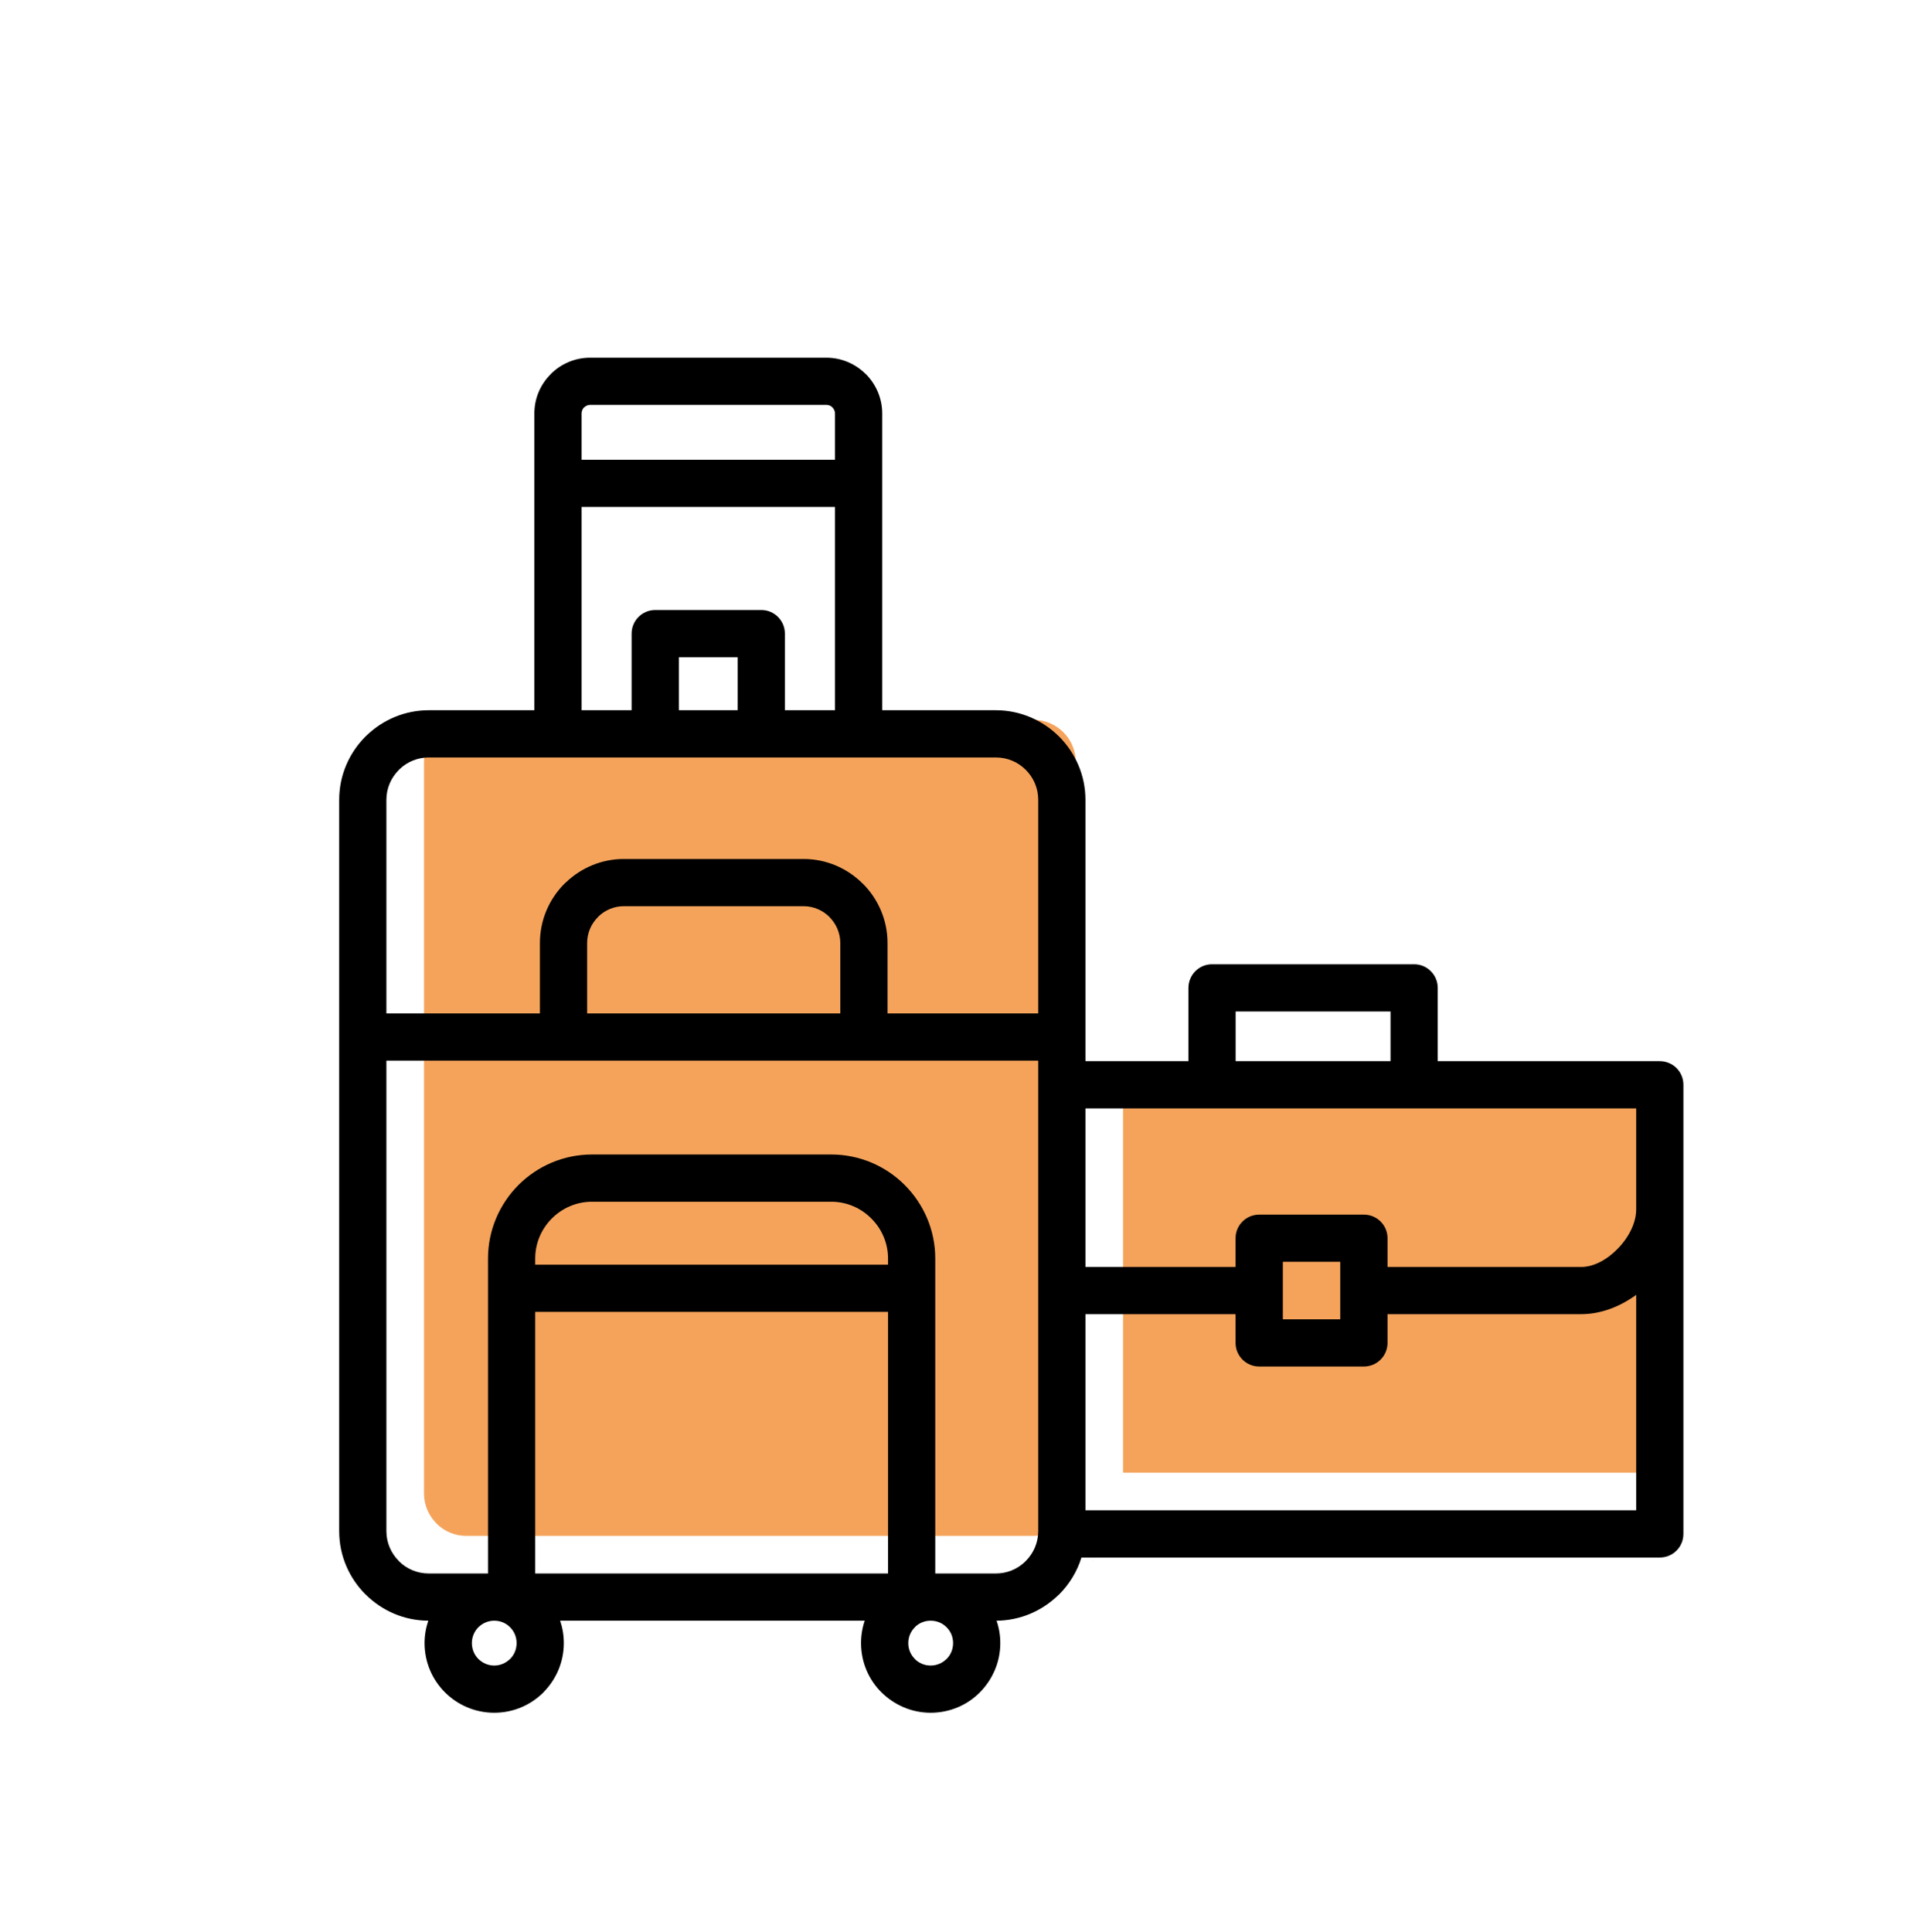
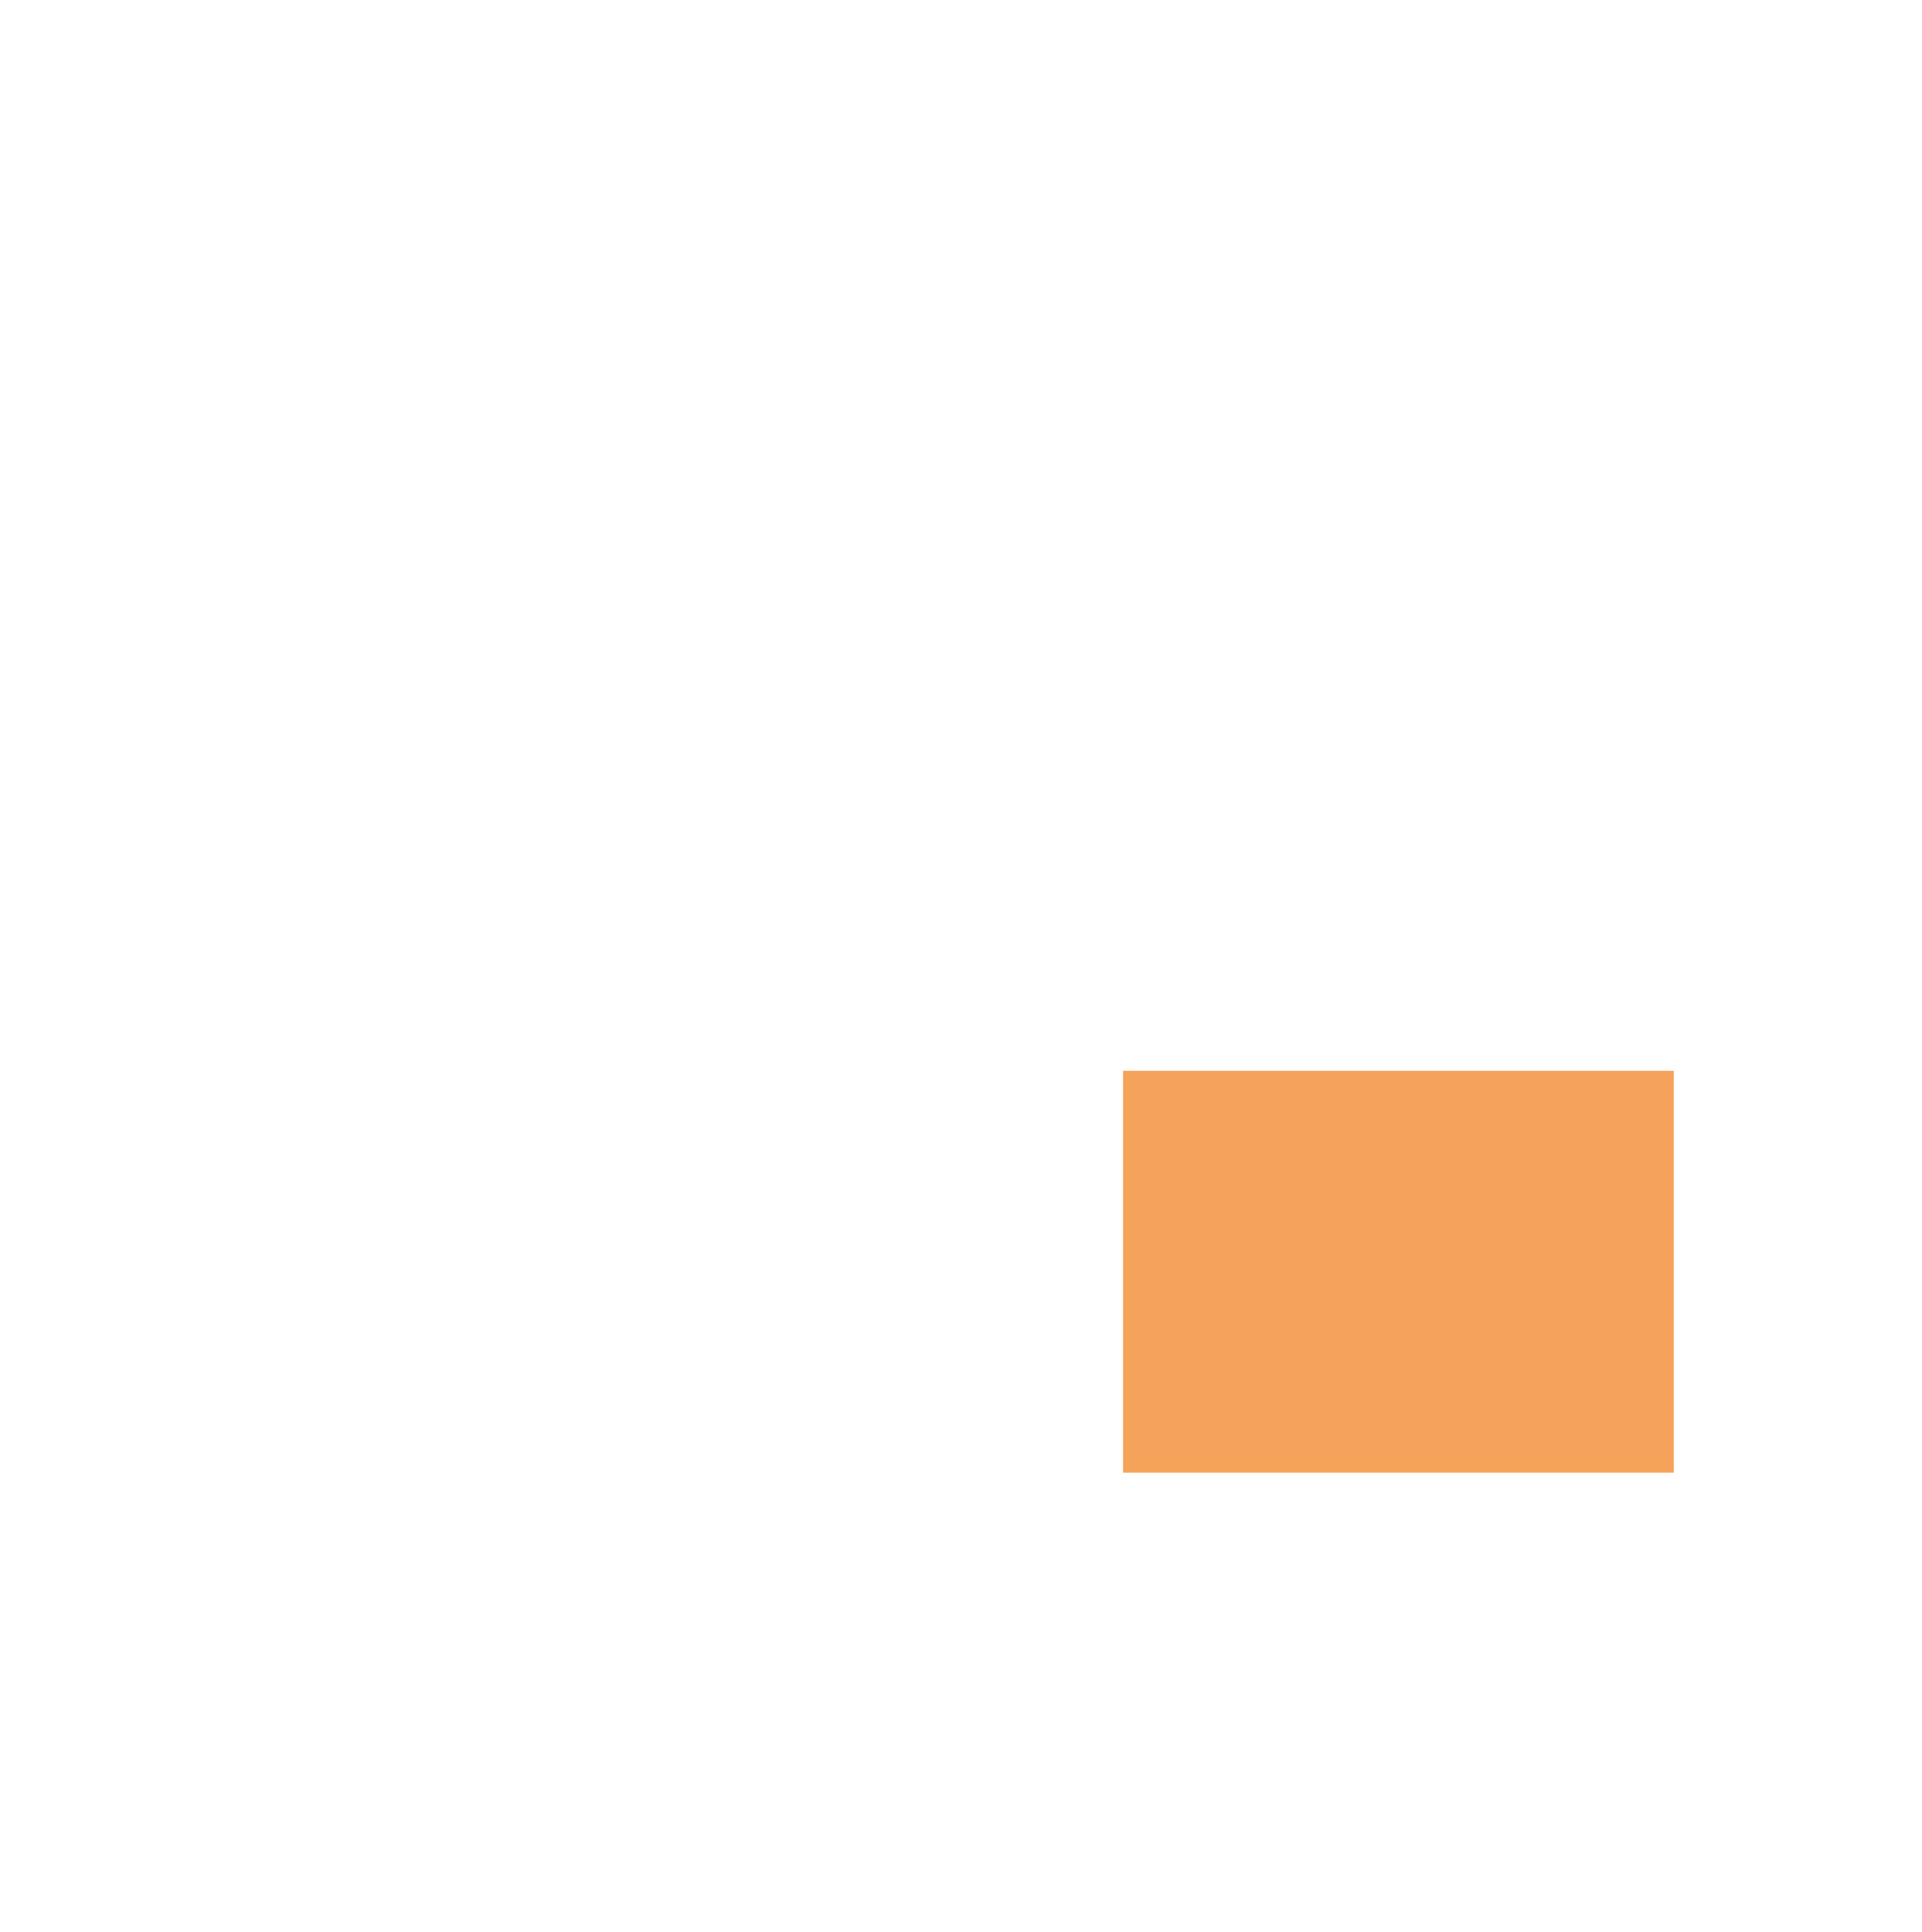
<svg xmlns="http://www.w3.org/2000/svg" width="187" height="188" viewBox="0 0 187 188" fill="none">
  <path d="M162.851 104.181H109.267V143.285H162.851V104.181Z" fill="#F5A35B" />
-   <path fill-rule="evenodd" clip-rule="evenodd" d="M106.36 151.792V151.85H106.293L106.36 151.792ZM51.131 149.432H55.725H90.052H94.654H97.346H100.544C101.641 149.432 102.629 149.009 103.36 148.327L103.46 148.219C104.208 147.472 104.665 146.441 104.665 145.312V139.771V121.909V101.888V99.537V94.943V75.678V74.157C104.665 73.019 104.208 71.998 103.468 71.25L103.46 71.242C102.712 70.502 101.682 70.037 100.544 70.037H87.194H77.723H67.414H57.943H45.374C44.285 70.037 43.288 70.461 42.557 71.15L42.466 71.25C41.718 71.998 41.253 73.028 41.253 74.157V75.678V94.943V99.537V139.771V145.312C41.253 146.441 41.718 147.472 42.466 148.219L42.458 148.228H42.466C43.206 148.975 44.236 149.432 45.374 149.432H48.406H51.131Z" fill="#F5A35B" />
-   <path d="M41.715 69.102H51.991V47.02V40.233C51.991 38.738 52.597 37.384 53.586 36.403V36.395C54.566 35.407 55.929 34.8 57.424 34.8H80.403C81.89 34.8 83.252 35.415 84.233 36.395H84.241C85.221 37.375 85.836 38.738 85.836 40.233V47.02V69.102H96.893C99.278 69.102 101.454 70.082 103.041 71.661L103.058 71.677C104.628 73.256 105.608 75.432 105.608 77.817V100.895V103.246H115.627V96.118C115.627 94.847 116.657 93.817 117.92 93.817H137.592C138.855 93.817 139.885 94.847 139.885 96.118V103.246H161.493C162.756 103.246 163.786 104.268 163.786 105.539V117.66V149.245C163.786 150.516 162.756 151.538 161.493 151.538H105.218C104.794 152.909 104.038 154.138 103.049 155.127C102.999 155.177 102.95 155.218 102.9 155.26C101.346 156.747 99.253 157.669 96.96 157.685C97.201 158.375 97.325 159.106 97.325 159.862C97.325 161.731 96.561 163.418 95.34 164.656C94.119 165.885 92.424 166.641 90.546 166.641C88.686 166.641 86.999 165.877 85.761 164.656C84.532 163.434 83.776 161.74 83.776 159.862C83.776 159.106 83.9 158.367 84.133 157.685H54.5C54.733 158.375 54.857 159.106 54.857 159.862C54.857 161.731 54.101 163.418 52.872 164.656H52.88C51.651 165.885 49.956 166.641 48.087 166.641C46.217 166.641 44.523 165.885 43.293 164.656C42.072 163.434 41.308 161.74 41.308 159.862C41.308 159.106 41.441 158.367 41.673 157.685C39.297 157.677 37.137 156.697 35.567 155.127H35.559C33.98 153.548 33 151.372 33 148.971V100.895V77.817C33 75.416 33.98 73.239 35.559 71.661C35.609 71.611 35.658 71.569 35.708 71.519C37.278 70.024 39.397 69.102 41.715 69.102ZM92.092 158.317C91.701 157.926 91.161 157.685 90.546 157.685C89.981 157.685 89.475 157.893 89.093 158.234L89.01 158.325C88.611 158.716 88.37 159.264 88.37 159.862C88.37 160.468 88.611 161.017 89.01 161.407L89.001 161.416H89.01C89.4 161.806 89.94 162.047 90.546 162.047C91.153 162.047 91.701 161.798 92.092 161.407V161.416L92.1 161.407C92.49 161.017 92.731 160.477 92.731 159.862C92.731 159.256 92.49 158.716 92.1 158.325L92.092 158.317ZM56.585 44.728H81.242V40.233C81.242 40.001 81.142 39.793 80.993 39.643V39.635C80.843 39.486 80.635 39.394 80.403 39.394H57.424C57.192 39.394 56.984 39.494 56.834 39.643L56.826 39.635C56.676 39.793 56.585 40.001 56.585 40.233V44.728ZM81.242 49.322H56.585V69.102H61.453V61.642C61.453 60.379 62.483 59.349 63.755 59.349H74.073C75.335 59.349 76.365 60.379 76.365 61.642V69.102H81.242V49.322ZM71.771 63.943H66.056V69.102H71.771V63.943ZM130.398 125.585V125.56V125.544V122.769H124.815V125.56V128.36H130.398V125.585ZM135 123.267H153.85C155.08 123.267 156.384 122.544 157.406 121.481C158.477 120.385 159.192 118.972 159.192 117.66V107.84H137.592H117.92H105.608V123.267H120.213V120.468C120.213 119.205 121.243 118.175 122.514 118.175H132.699C133.97 118.175 135 119.205 135 120.468V123.267ZM159.192 125.984C157.605 127.139 155.736 127.861 153.85 127.861H135V130.653C135 131.924 133.97 132.954 132.699 132.954H122.514C121.243 132.954 120.213 131.924 120.213 130.653V127.861H105.608V146.944H159.192V125.984ZM49.623 158.317C49.241 157.926 48.693 157.685 48.087 157.685C47.48 157.685 46.94 157.935 46.541 158.325C46.151 158.716 45.91 159.264 45.91 159.862C45.91 160.468 46.151 161.017 46.541 161.407C46.94 161.798 47.48 162.047 48.087 162.047C48.685 162.047 49.233 161.798 49.623 161.407L49.632 161.416V161.407C50.022 161.017 50.263 160.477 50.263 159.862C50.263 159.256 50.022 158.716 49.632 158.325L49.623 158.317ZM120.221 103.246H135.291V98.411H120.221V103.246ZM52.074 123.043H86.401V122.445C86.401 120.925 85.778 119.545 84.773 118.549C83.776 117.543 82.388 116.92 80.876 116.92H57.599C56.078 116.92 54.699 117.543 53.694 118.549C52.697 119.545 52.074 120.925 52.074 122.445V123.043ZM86.401 127.637H52.074V153.091H86.401V127.637ZM57.599 112.326H80.876C83.659 112.326 86.193 113.464 88.021 115.292C89.857 117.128 90.995 119.662 90.995 122.445V125.344V153.091H96.893C97.982 153.091 98.97 152.668 99.701 151.978L99.801 151.878C100.549 151.131 101.014 150.101 101.014 148.971V125.56V105.539V103.196H84.05H54.824H37.594V148.971C37.594 150.101 38.059 151.131 38.807 151.878V151.887C39.546 152.634 40.577 153.091 41.715 153.091H47.48V125.344V122.445C47.48 119.662 48.618 117.128 50.446 115.292C52.282 113.464 54.807 112.326 57.599 112.326ZM60.697 83.574H78.185C80.428 83.574 82.463 84.496 83.942 85.975L83.95 85.983V85.975C85.429 87.453 86.351 89.497 86.351 91.748V98.602H101.014V77.817C101.014 76.678 100.549 75.648 99.809 74.909L99.801 74.901C99.062 74.153 98.032 73.696 96.893 73.696H83.535H74.073H63.755H54.284H41.715C40.626 73.696 39.638 74.12 38.907 74.809L38.807 74.909C38.059 75.657 37.594 76.687 37.594 77.817V98.602H52.531V91.748C52.531 89.497 53.445 87.453 54.924 85.975C54.974 85.925 55.023 85.883 55.073 85.842C56.544 84.438 58.529 83.574 60.697 83.574ZM78.185 88.168H60.697C59.759 88.168 58.903 88.533 58.263 89.132L58.18 89.223C57.524 89.871 57.125 90.768 57.125 91.748V98.602H81.757V91.748C81.757 90.768 81.35 89.871 80.702 89.223H80.71C80.062 88.575 79.165 88.168 78.185 88.168Z" fill="black" />
</svg>